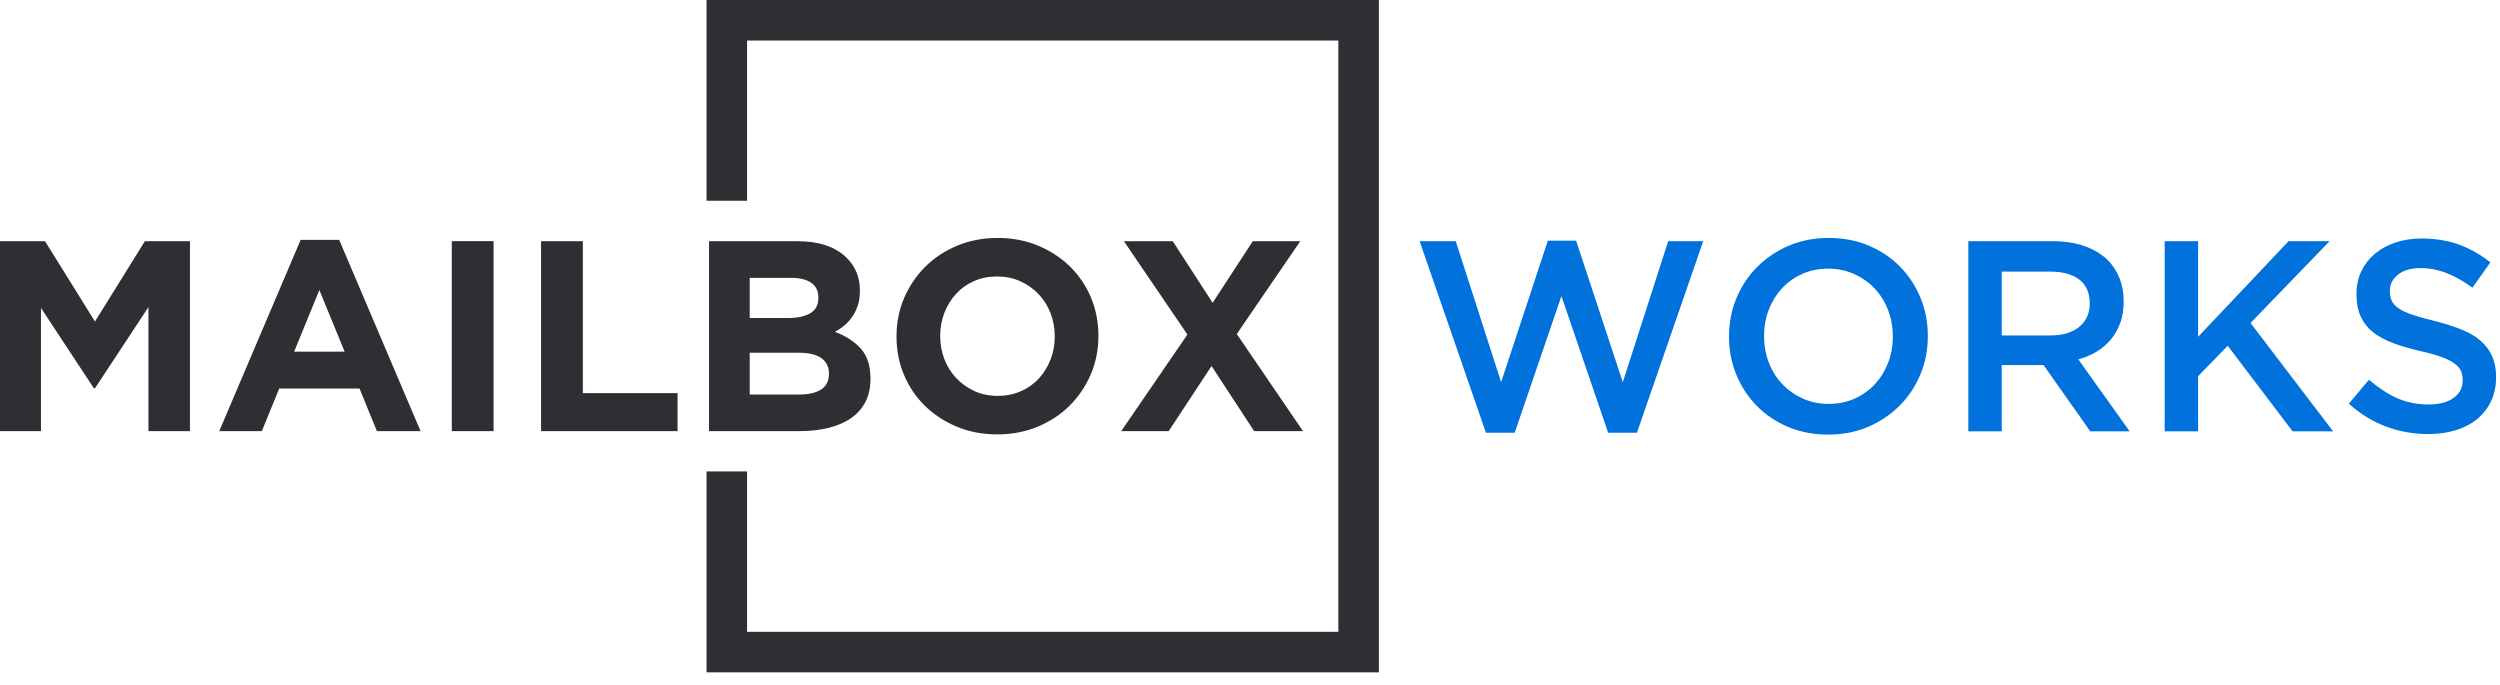
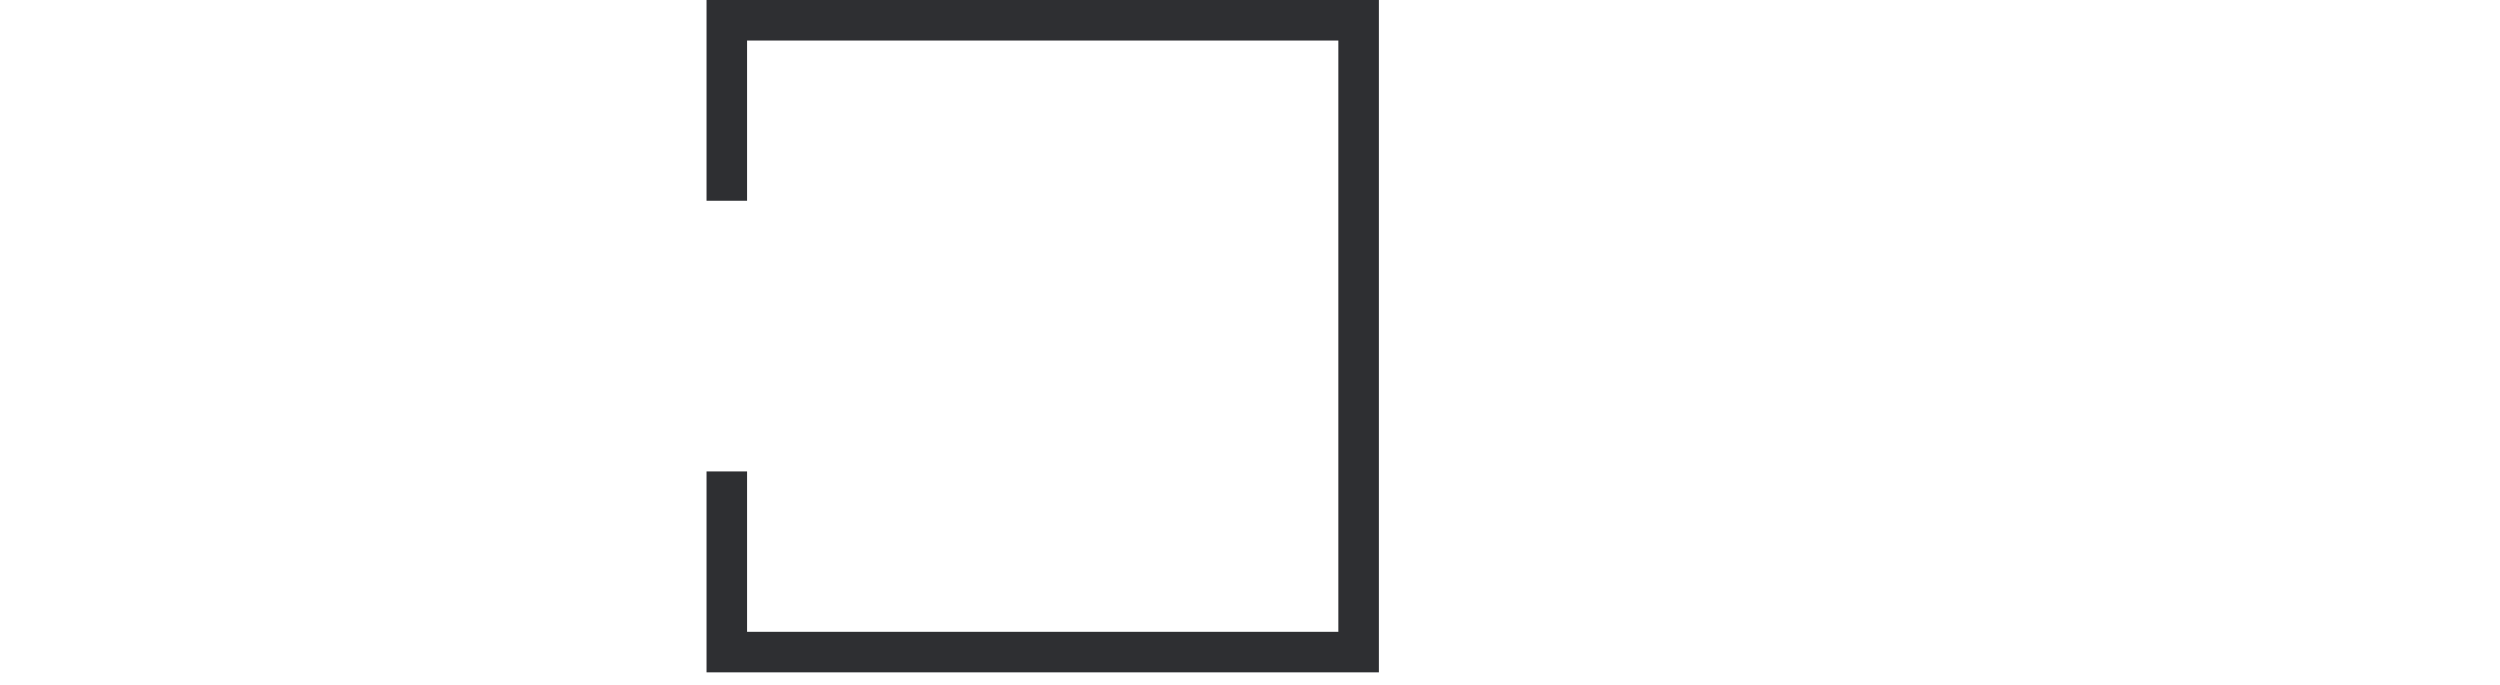
<svg xmlns="http://www.w3.org/2000/svg" width="186" height="51" viewBox="0 0 186 51" fill="none">
-   <path d="M88.343 24.89L83.619 17.945H87.252L90.22 22.528L93.208 17.945H96.741L92.017 24.85L96.943 32.077H93.309L90.139 27.232L86.95 32.077H83.417L88.343 24.89ZM74.191 32.319C73.101 32.319 72.098 32.128 71.183 31.744C70.268 31.36 69.477 30.842 68.811 30.19C68.145 29.537 67.626 28.77 67.256 27.888C66.886 27.007 66.701 26.061 66.701 25.052V25.011C66.701 24.002 66.89 23.056 67.266 22.175C67.643 21.294 68.165 20.52 68.831 19.853C69.497 19.187 70.291 18.662 71.213 18.279C72.135 17.895 73.141 17.703 74.231 17.703C75.321 17.703 76.324 17.895 77.239 18.279C78.154 18.662 78.945 19.18 79.611 19.833C80.278 20.486 80.796 21.253 81.166 22.135C81.536 23.016 81.721 23.962 81.721 24.971V25.011C81.721 26.021 81.532 26.966 81.156 27.848C80.779 28.729 80.257 29.503 79.591 30.169C78.925 30.836 78.131 31.36 77.209 31.744C76.287 32.128 75.281 32.319 74.191 32.319ZM74.231 29.453C74.85 29.453 75.422 29.338 75.947 29.11C76.472 28.881 76.92 28.564 77.29 28.161C77.66 27.757 77.949 27.289 78.158 26.758C78.367 26.226 78.471 25.657 78.471 25.052V25.011C78.471 24.406 78.367 23.834 78.158 23.296C77.949 22.757 77.653 22.286 77.27 21.882C76.886 21.479 76.432 21.159 75.907 20.923C75.382 20.688 74.81 20.57 74.191 20.57C73.558 20.57 72.983 20.684 72.465 20.913C71.947 21.142 71.502 21.458 71.132 21.862C70.762 22.266 70.473 22.733 70.264 23.265C70.056 23.797 69.951 24.365 69.951 24.971V25.011C69.951 25.617 70.056 26.189 70.264 26.727C70.473 27.266 70.769 27.737 71.153 28.141C71.536 28.544 71.987 28.864 72.505 29.099C73.023 29.335 73.599 29.453 74.231 29.453ZM52.751 17.945H59.312C60.941 17.945 62.172 18.363 63.007 19.197C63.653 19.843 63.976 20.644 63.976 21.6V21.64C63.976 22.044 63.925 22.401 63.824 22.71C63.724 23.02 63.589 23.299 63.421 23.548C63.252 23.797 63.057 24.015 62.835 24.204C62.613 24.392 62.374 24.554 62.118 24.688C62.94 24.998 63.586 25.419 64.056 25.95C64.528 26.482 64.763 27.219 64.763 28.161V28.201C64.763 28.847 64.639 29.413 64.39 29.897C64.141 30.381 63.784 30.785 63.32 31.108C62.855 31.431 62.297 31.673 61.644 31.835C60.991 31.997 60.268 32.077 59.474 32.077H52.751L52.751 17.945ZM58.646 23.659C59.333 23.659 59.878 23.541 60.281 23.305C60.685 23.07 60.887 22.69 60.887 22.165V22.125C60.887 21.654 60.712 21.294 60.362 21.044C60.012 20.796 59.508 20.671 58.848 20.671H55.779V23.659L58.646 23.659ZM59.474 29.352C60.16 29.352 60.699 29.227 61.089 28.978C61.479 28.729 61.674 28.342 61.674 27.817V27.777C61.674 27.306 61.493 26.933 61.129 26.657C60.766 26.381 60.181 26.243 59.373 26.243H55.779V29.352L59.474 29.352ZM40.255 17.945H43.364V29.251H50.41V32.077H40.255L40.255 17.945ZM36.722 17.941V32.077H33.613V17.943L36.722 17.941ZM22.368 17.845H25.235L31.291 32.077H28.041L26.749 28.908H20.774L19.481 32.077H16.312L22.368 17.845ZM25.639 26.162L23.761 21.579L21.884 26.162H25.639ZM1.69582e-05 17.945H3.351L7.066 23.921L10.78 17.945H14.132V32.077H11.043V22.851L7.066 28.887H6.985L3.048 22.912V32.077H0L1.69582e-05 17.945Z" fill="#2E2F32" />
-   <path d="M105.621 17.946H108.309L111.684 28.434L115.16 17.905H117.261L120.737 28.434L124.112 17.946H126.719L121.788 32.193H119.646L116.17 22.028L112.694 32.193H110.552L105.621 17.946ZM136.055 30.051C136.756 30.051 137.399 29.919 137.985 29.657C138.571 29.394 139.073 29.037 139.491 28.586C139.908 28.134 140.235 27.605 140.471 26.999C140.707 26.393 140.825 25.746 140.825 25.059V25.019C140.825 24.332 140.707 23.682 140.471 23.069C140.235 22.456 139.905 21.923 139.481 21.472C139.056 21.021 138.548 20.66 137.955 20.391C137.362 20.122 136.715 19.987 136.015 19.987C135.314 19.987 134.671 20.118 134.085 20.381C133.499 20.644 132.997 21.001 132.579 21.452C132.162 21.903 131.835 22.432 131.599 23.038C131.363 23.645 131.246 24.291 131.246 24.978V25.019C131.246 25.706 131.363 26.356 131.599 26.969C131.835 27.582 132.165 28.114 132.59 28.565C133.014 29.017 133.522 29.377 134.115 29.647C134.708 29.916 135.355 30.051 136.055 30.051ZM136.015 32.334C134.924 32.334 133.927 32.142 133.024 31.758C132.121 31.374 131.347 30.852 130.7 30.192C130.053 29.532 129.548 28.761 129.184 27.878C128.821 26.996 128.639 26.056 128.639 25.059V25.019C128.639 24.022 128.821 23.082 129.184 22.2C129.548 21.317 130.06 20.543 130.72 19.876C131.38 19.209 132.162 18.68 133.064 18.289C133.967 17.899 134.964 17.703 136.055 17.703C137.146 17.703 138.144 17.895 139.046 18.279C139.949 18.663 140.724 19.185 141.37 19.845C142.017 20.506 142.522 21.277 142.886 22.159C143.25 23.042 143.431 23.981 143.431 24.978V25.019C143.431 26.016 143.25 26.956 142.886 27.838C142.522 28.72 142.01 29.495 141.35 30.162C140.69 30.829 139.908 31.358 139.006 31.748C138.103 32.139 137.106 32.334 136.015 32.334ZM152.566 24.958C153.455 24.958 154.162 24.746 154.688 24.322C155.213 23.897 155.476 23.321 155.476 22.594V22.553C155.476 21.785 155.22 21.203 154.708 20.805C154.196 20.408 153.475 20.209 152.546 20.209H148.928V24.958L152.566 24.958ZM146.443 17.946H152.748C153.637 17.946 154.425 18.07 155.112 18.32C155.799 18.569 156.372 18.916 156.83 19.36C157.207 19.751 157.497 20.202 157.699 20.714C157.901 21.226 158.002 21.792 158.002 22.412V22.452C158.002 23.032 157.918 23.554 157.749 24.018C157.581 24.483 157.348 24.894 157.052 25.251C156.756 25.608 156.402 25.911 155.991 26.16C155.58 26.41 155.126 26.602 154.627 26.736L158.447 32.092H155.516L152.04 27.161H152H148.928V32.092H146.443L146.443 17.946ZM161.053 17.946H163.539V25.059L170.269 17.946H173.32L167.439 24.029L173.583 32.092H170.572L165.742 25.726L163.539 27.989V32.092H161.053L161.053 17.946ZM180.656 32.294C179.565 32.294 178.52 32.109 177.524 31.738C176.527 31.368 175.604 30.798 174.755 30.03L176.25 28.252C176.938 28.845 177.631 29.3 178.332 29.616C179.033 29.933 179.827 30.091 180.717 30.091C181.484 30.091 182.094 29.93 182.545 29.606C182.997 29.283 183.222 28.852 183.222 28.313V28.272C183.222 28.016 183.179 27.791 183.091 27.595C183.003 27.4 182.842 27.215 182.606 27.04C182.37 26.864 182.047 26.703 181.636 26.555C181.225 26.406 180.69 26.258 180.029 26.11C179.275 25.935 178.605 25.736 178.019 25.514C177.433 25.291 176.941 25.022 176.543 24.706C176.146 24.389 175.843 24.002 175.634 23.544C175.425 23.085 175.321 22.533 175.321 21.886V21.846C175.321 21.24 175.442 20.684 175.685 20.179C175.927 19.674 176.261 19.242 176.685 18.885C177.109 18.528 177.618 18.249 178.211 18.047C178.803 17.845 179.45 17.744 180.151 17.744C181.188 17.744 182.121 17.895 182.95 18.198C183.778 18.502 184.556 18.943 185.284 19.522L183.95 21.401C183.303 20.93 182.663 20.569 182.03 20.32C181.397 20.071 180.757 19.946 180.11 19.946C179.383 19.946 178.817 20.108 178.413 20.431C178.009 20.755 177.807 21.152 177.807 21.624V21.664C177.807 21.933 177.854 22.173 177.948 22.382C178.042 22.59 178.214 22.779 178.463 22.947C178.712 23.116 179.056 23.274 179.494 23.422C179.932 23.57 180.488 23.725 181.161 23.887C181.902 24.076 182.559 24.285 183.131 24.514C183.704 24.743 184.179 25.022 184.556 25.352C184.933 25.682 185.22 26.066 185.415 26.504C185.61 26.942 185.708 27.451 185.708 28.03V28.07C185.708 28.73 185.583 29.323 185.334 29.849C185.085 30.374 184.738 30.819 184.294 31.182C183.849 31.546 183.317 31.822 182.697 32.011C182.077 32.2 181.397 32.294 180.656 32.294Z" fill="#0171DC" />
  <path fill-rule="evenodd" clip-rule="evenodd" d="M55.582 3.016H99.573V47.007H55.582V35.074H52.566V50.023H102.589V0H52.566V14.936H55.582V3.016Z" fill="#2E2F32" />
</svg>